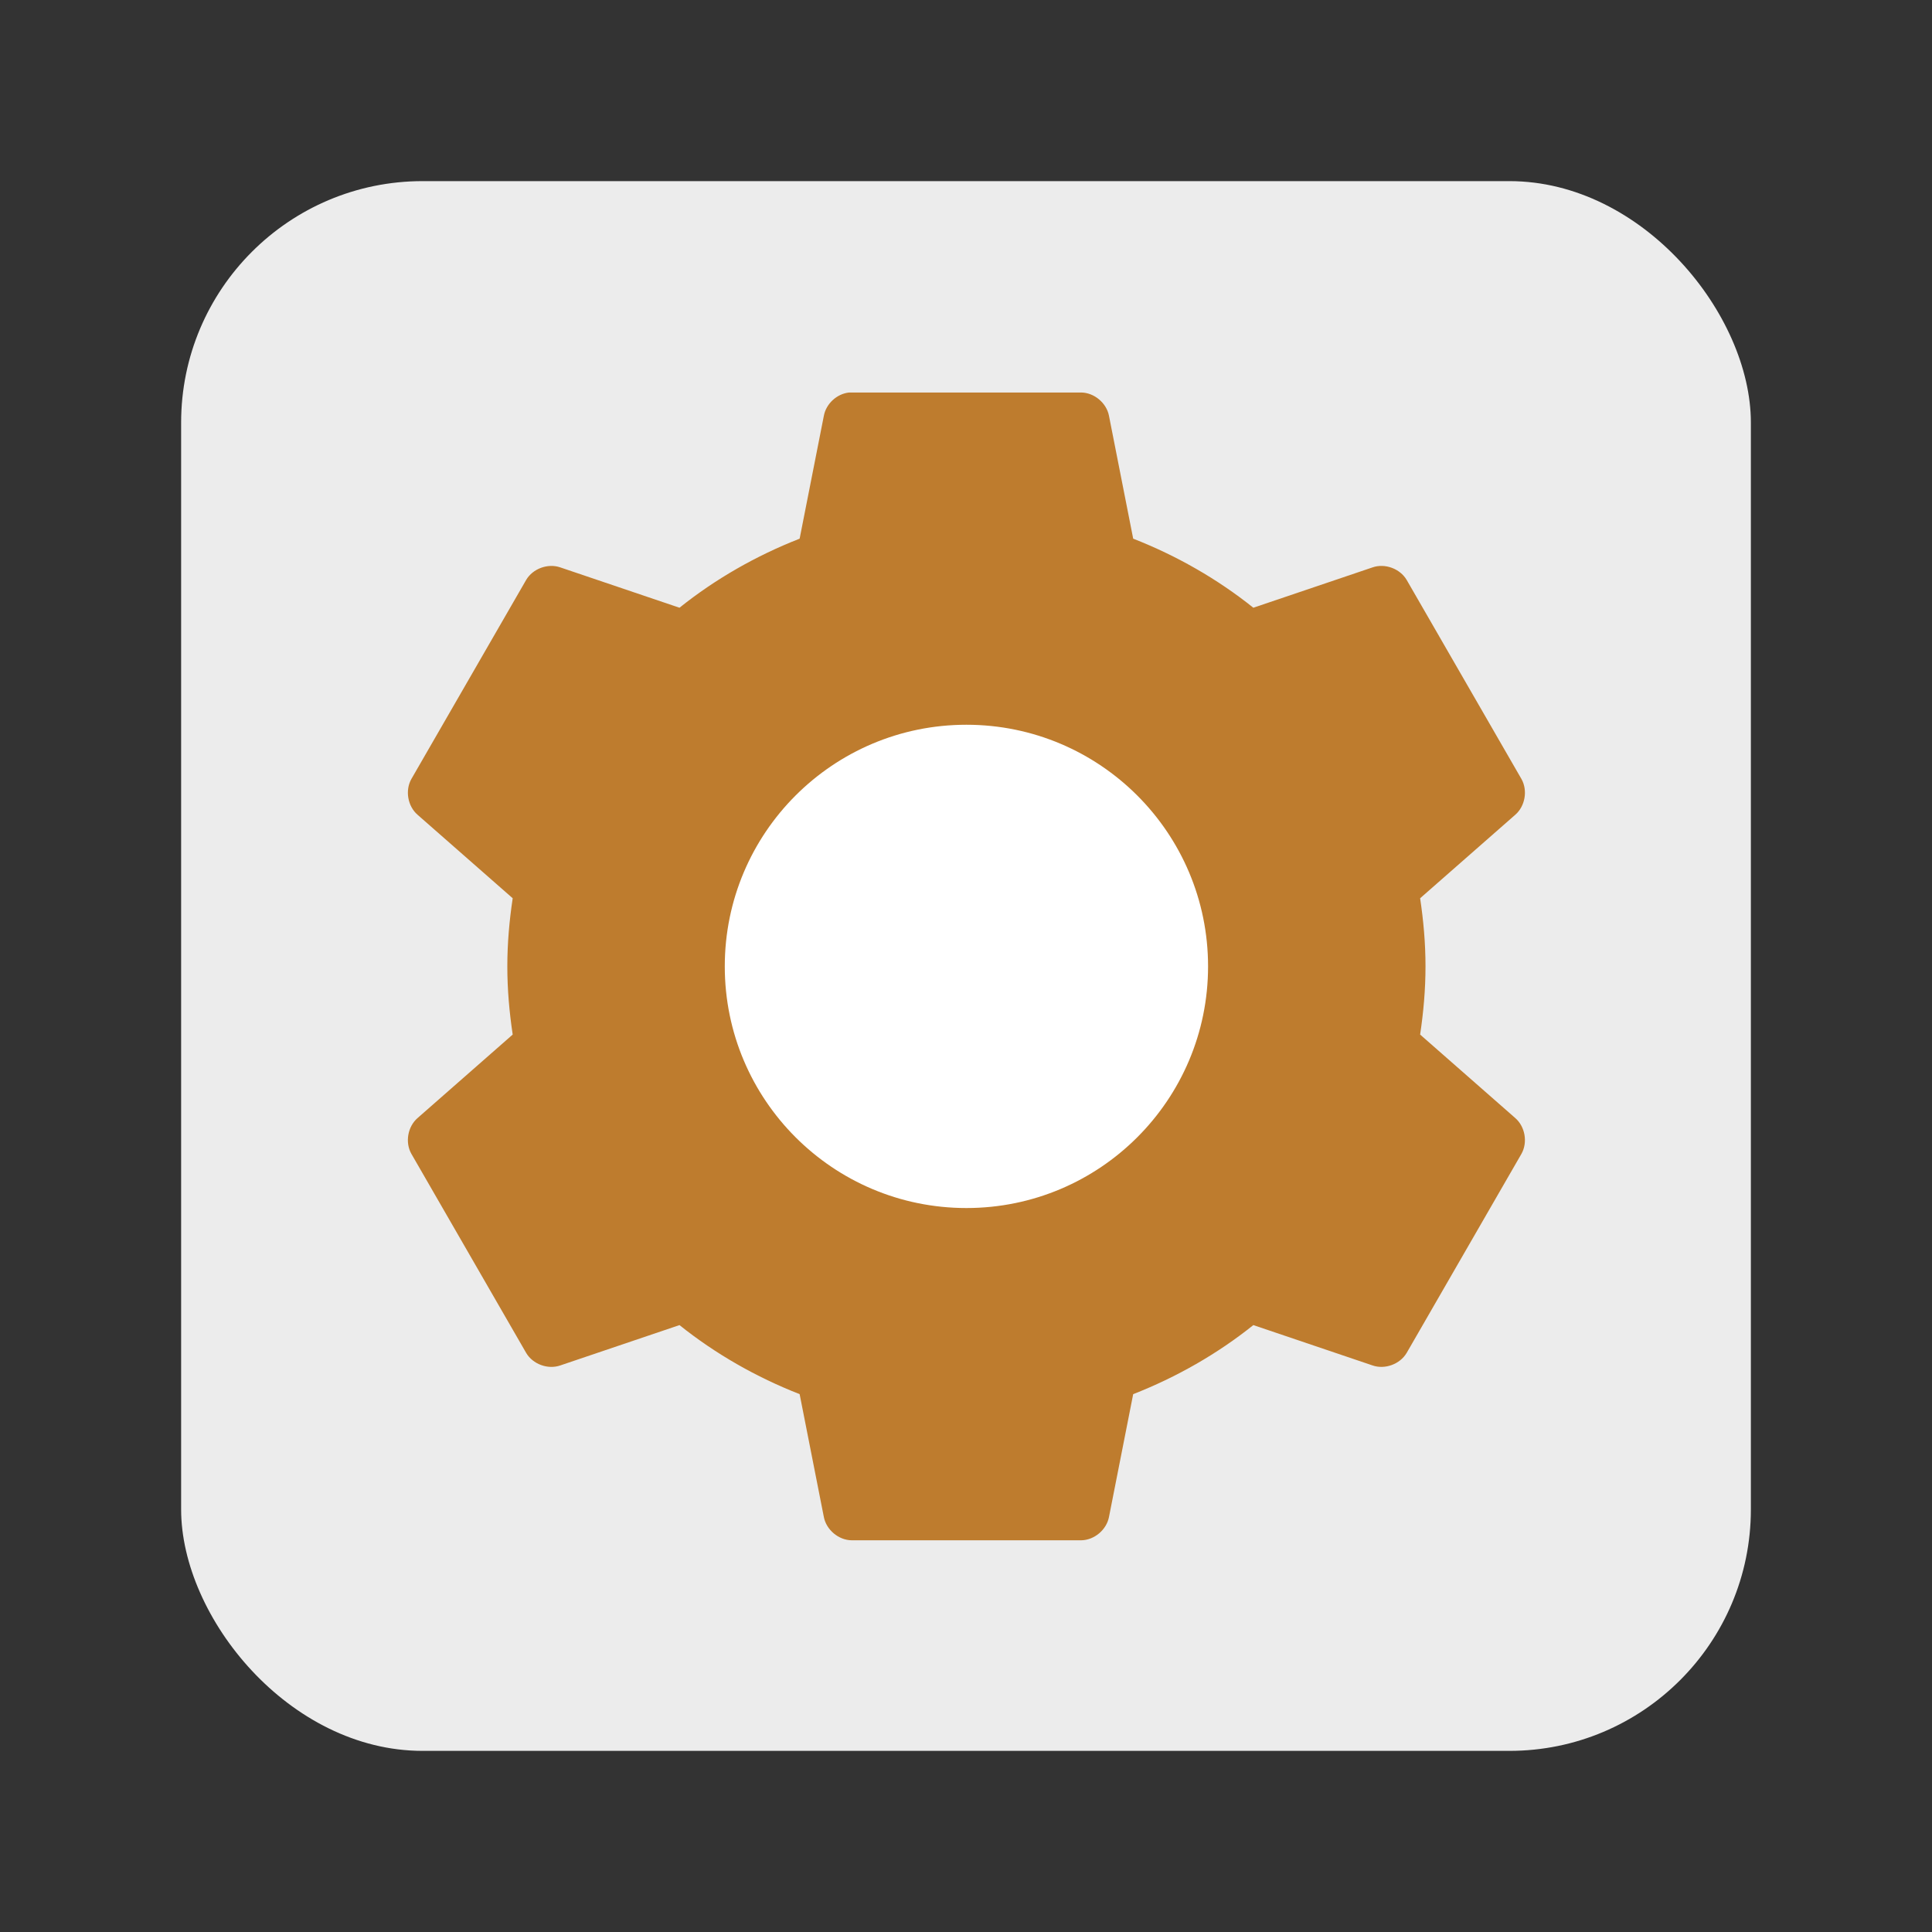
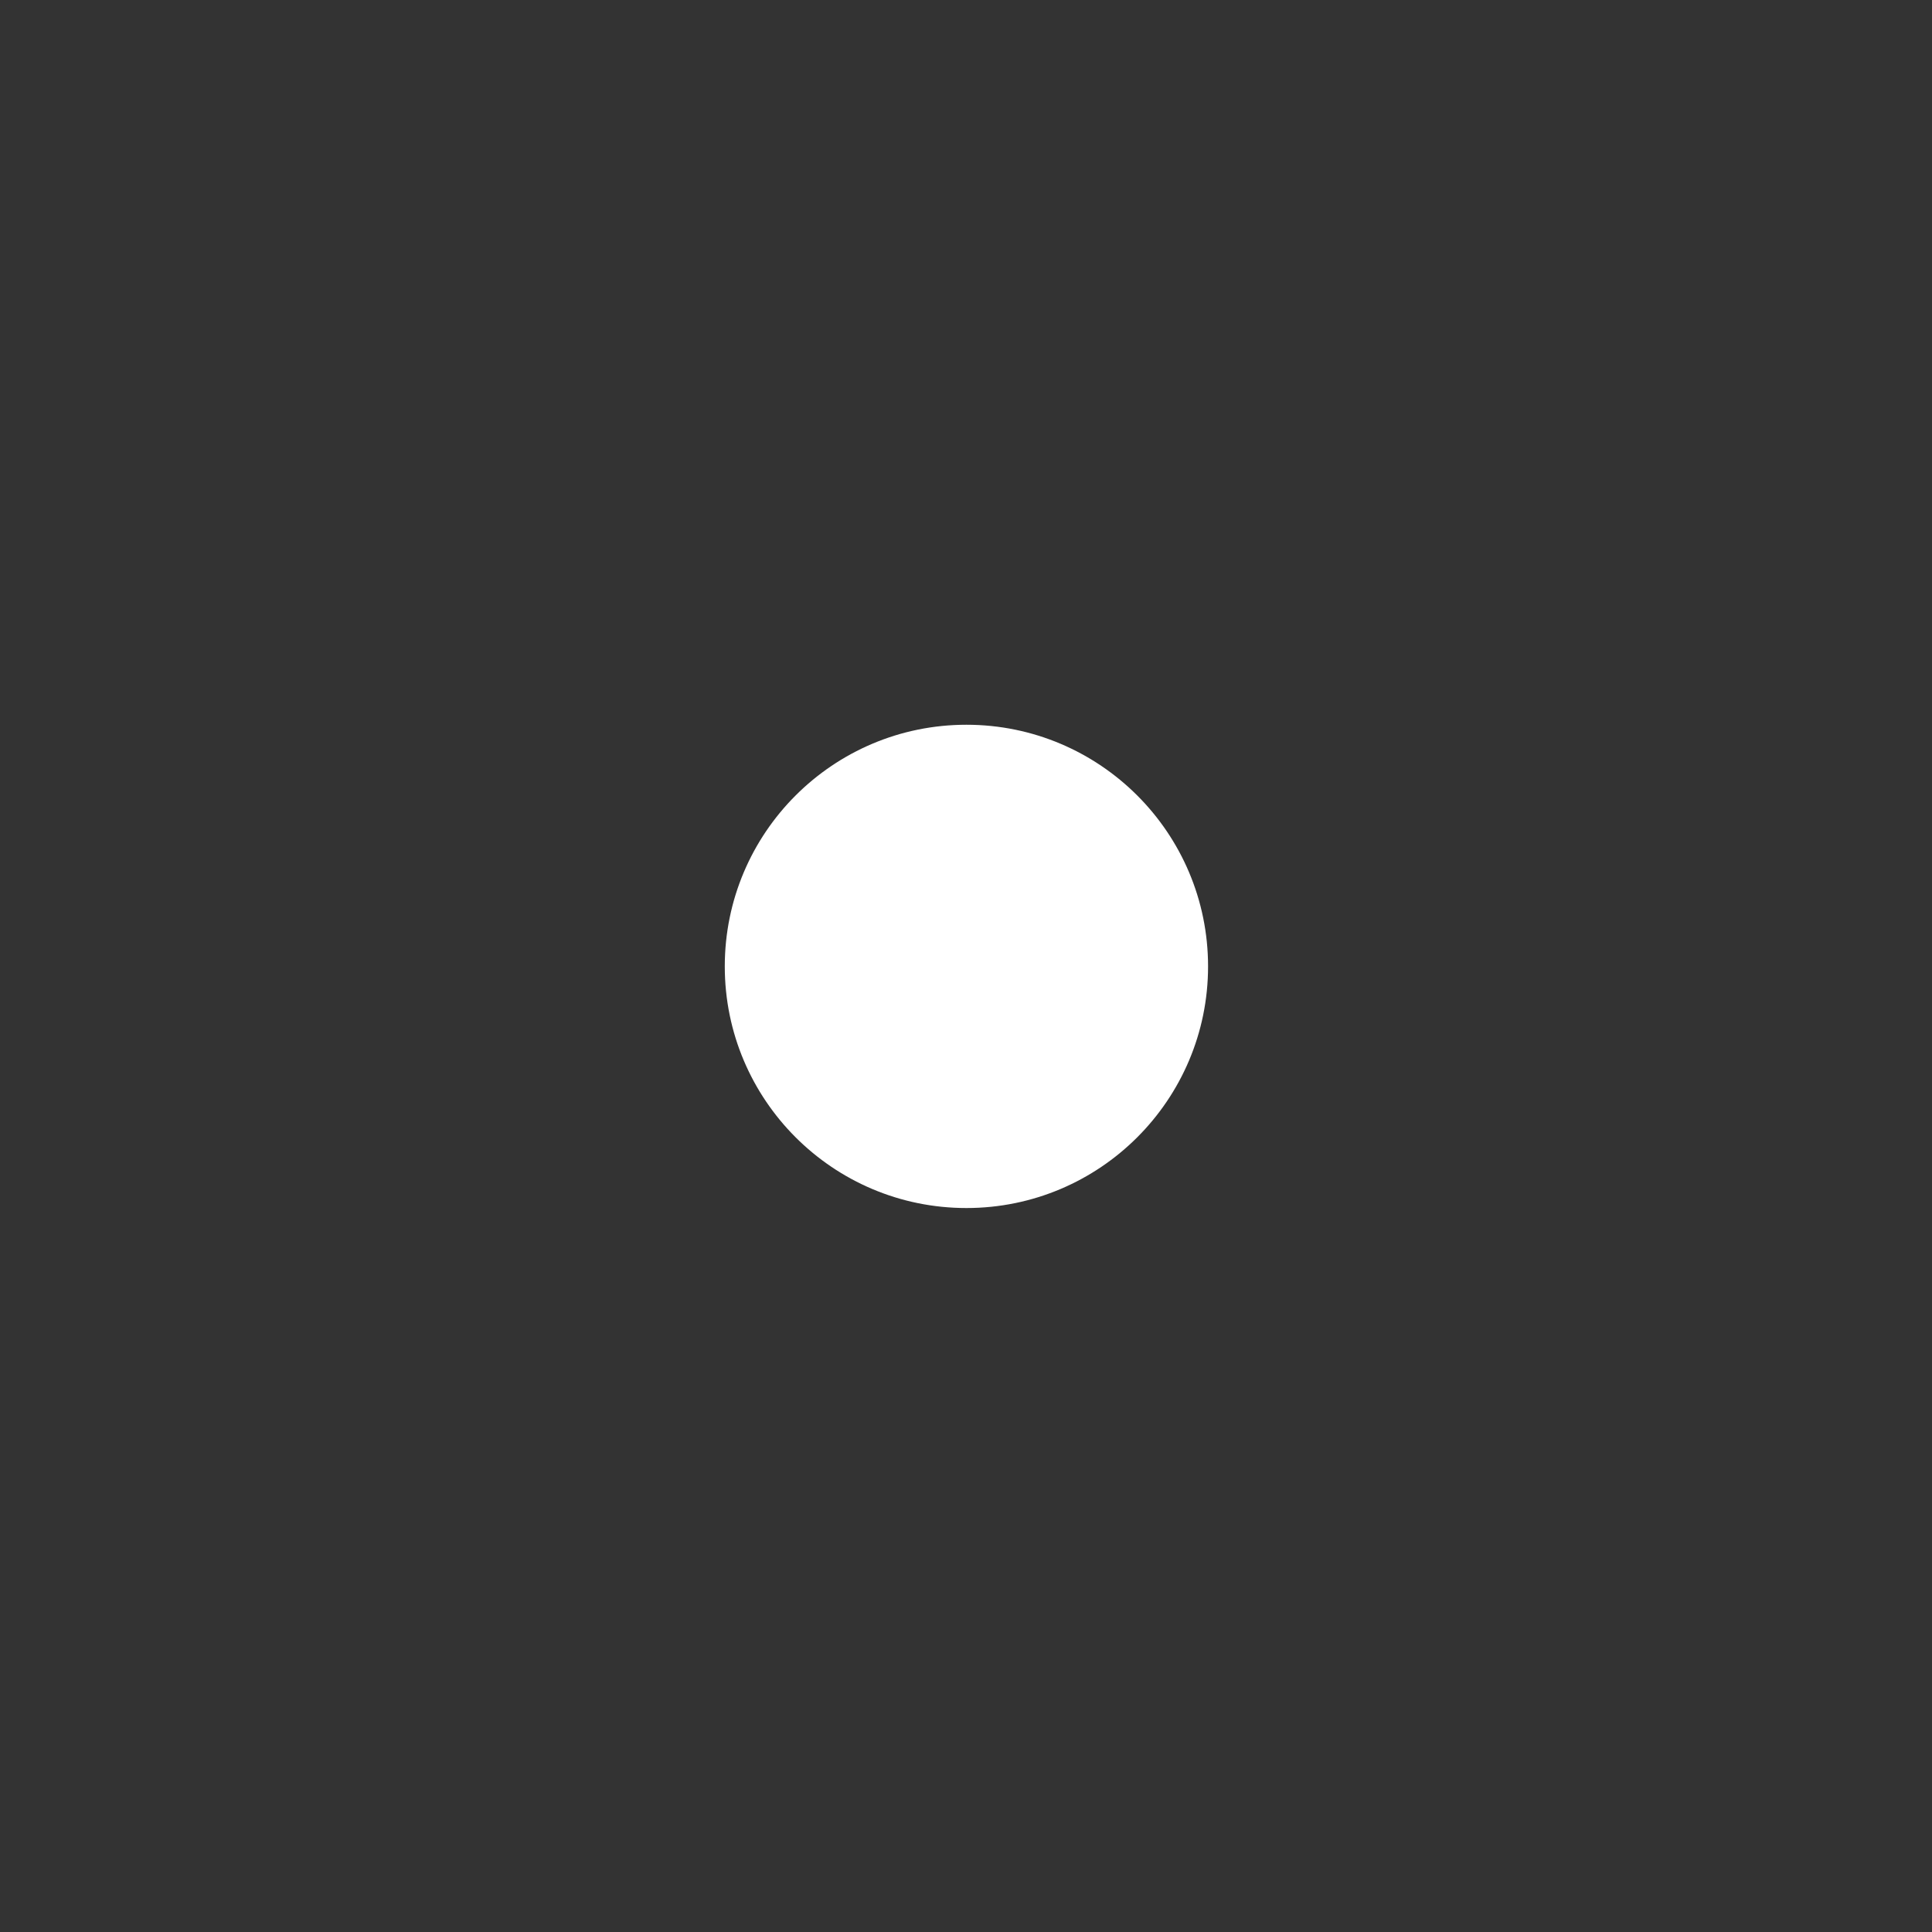
<svg xmlns="http://www.w3.org/2000/svg" width="64" height="64" version="1">
  <rect width="100%" height="100%" fill="#333333" stroke="none" />
-   <rect x="6" y="6" width="52" height="52" rx="8" ry="8" fill="#ececec" fill-rule="evenodd" stop-color="#000000" stroke-linecap="round" stroke-linejoin="round" stroke-width="1.891" style="paint-order:stroke fill markers" />
  <g transform="matrix(.679 0 0 .679 10.286 10.285)">
-     <path d="m26.269 4.003c-0.594 0.065-1.117 0.55-1.225 1.137l-1.181 5.993c-2.12 0.829-4.113 1.969-5.862 3.369l-5.818-1.969c-0.604-0.208-1.338 0.062-1.662 0.612l-5.6 9.712c-0.315 0.559-0.18 1.332 0.306 1.75l4.637 4.069c-0.163 1.091-0.262 2.188-0.262 3.325s0.099 2.234 0.262 3.325l-4.637 4.069c-0.486 0.418-0.622 1.191-0.306 1.75l5.6 9.712c0.325 0.551 1.058 0.821 1.662 0.612l5.818-1.969c1.749 1.4 3.742 2.539 5.862 3.369l1.181 5.993c0.12 0.627 0.718 1.129 1.356 1.137h11.199c0.639-8e-3 1.236-0.51 1.356-1.137l1.181-5.993c2.12-0.829 4.113-1.969 5.862-3.369l5.818 1.969c0.604 0.208 1.338-0.062 1.662-0.612l5.6-9.712c0.315-0.559 0.18-1.332-0.306-1.75l-4.637-4.069c0.163-1.091 0.262-2.188 0.262-3.325 0-1.136-0.099-2.234-0.262-3.325l4.637-4.069c0.486-0.418 0.622-1.191 0.306-1.75l-5.6-9.712c-0.325-0.551-1.058-0.821-1.662-0.612l-5.818 1.969c-1.75-1.401-3.742-2.54-5.862-3.37l-1.181-5.993c-0.12-0.627-0.718-1.129-1.356-1.137h-11.199c-0.044-0.001-0.088-0.001-0.131 0z" fill="#be7c2e" />
    <path d="m32 20.211c6.511 0 11.789 5.278 11.789 11.789 0 6.511-5.278 11.789-11.789 11.789s-11.789-5.278-11.789-11.789c0-6.511 5.278-11.789 11.789-11.789z" fill="#ffffff" stroke-width=".982" />
  </g>
</svg>